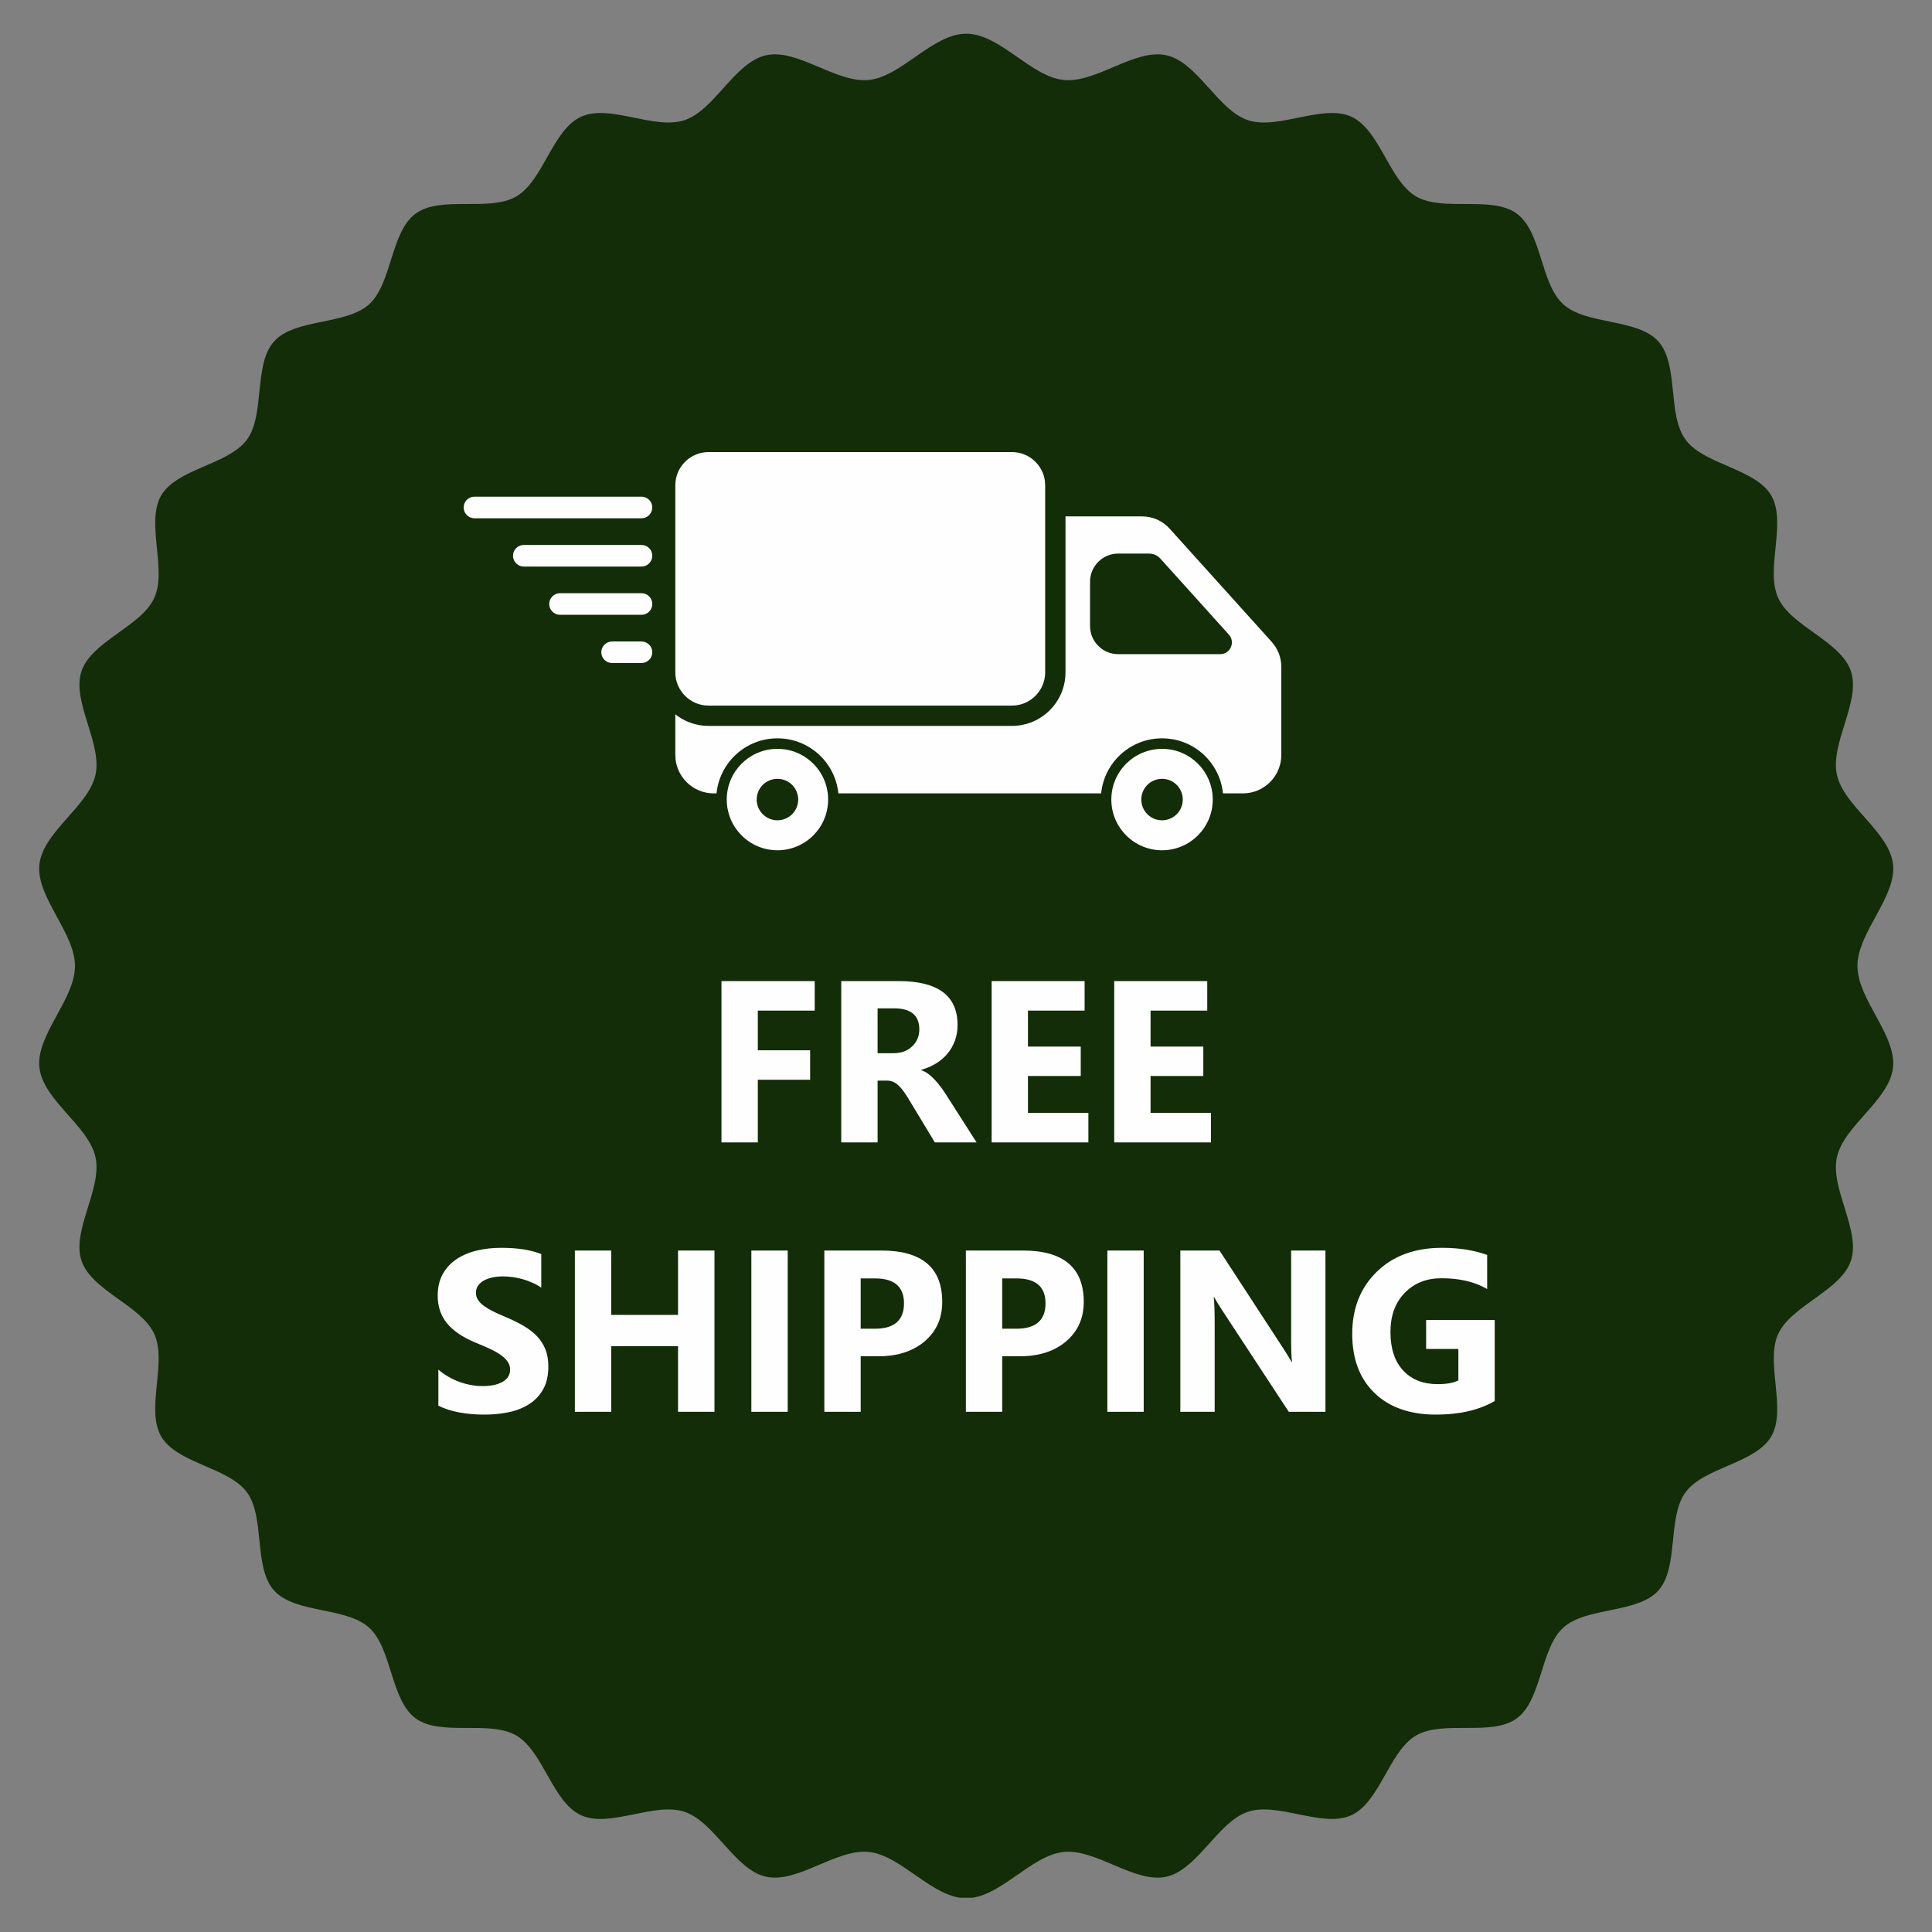
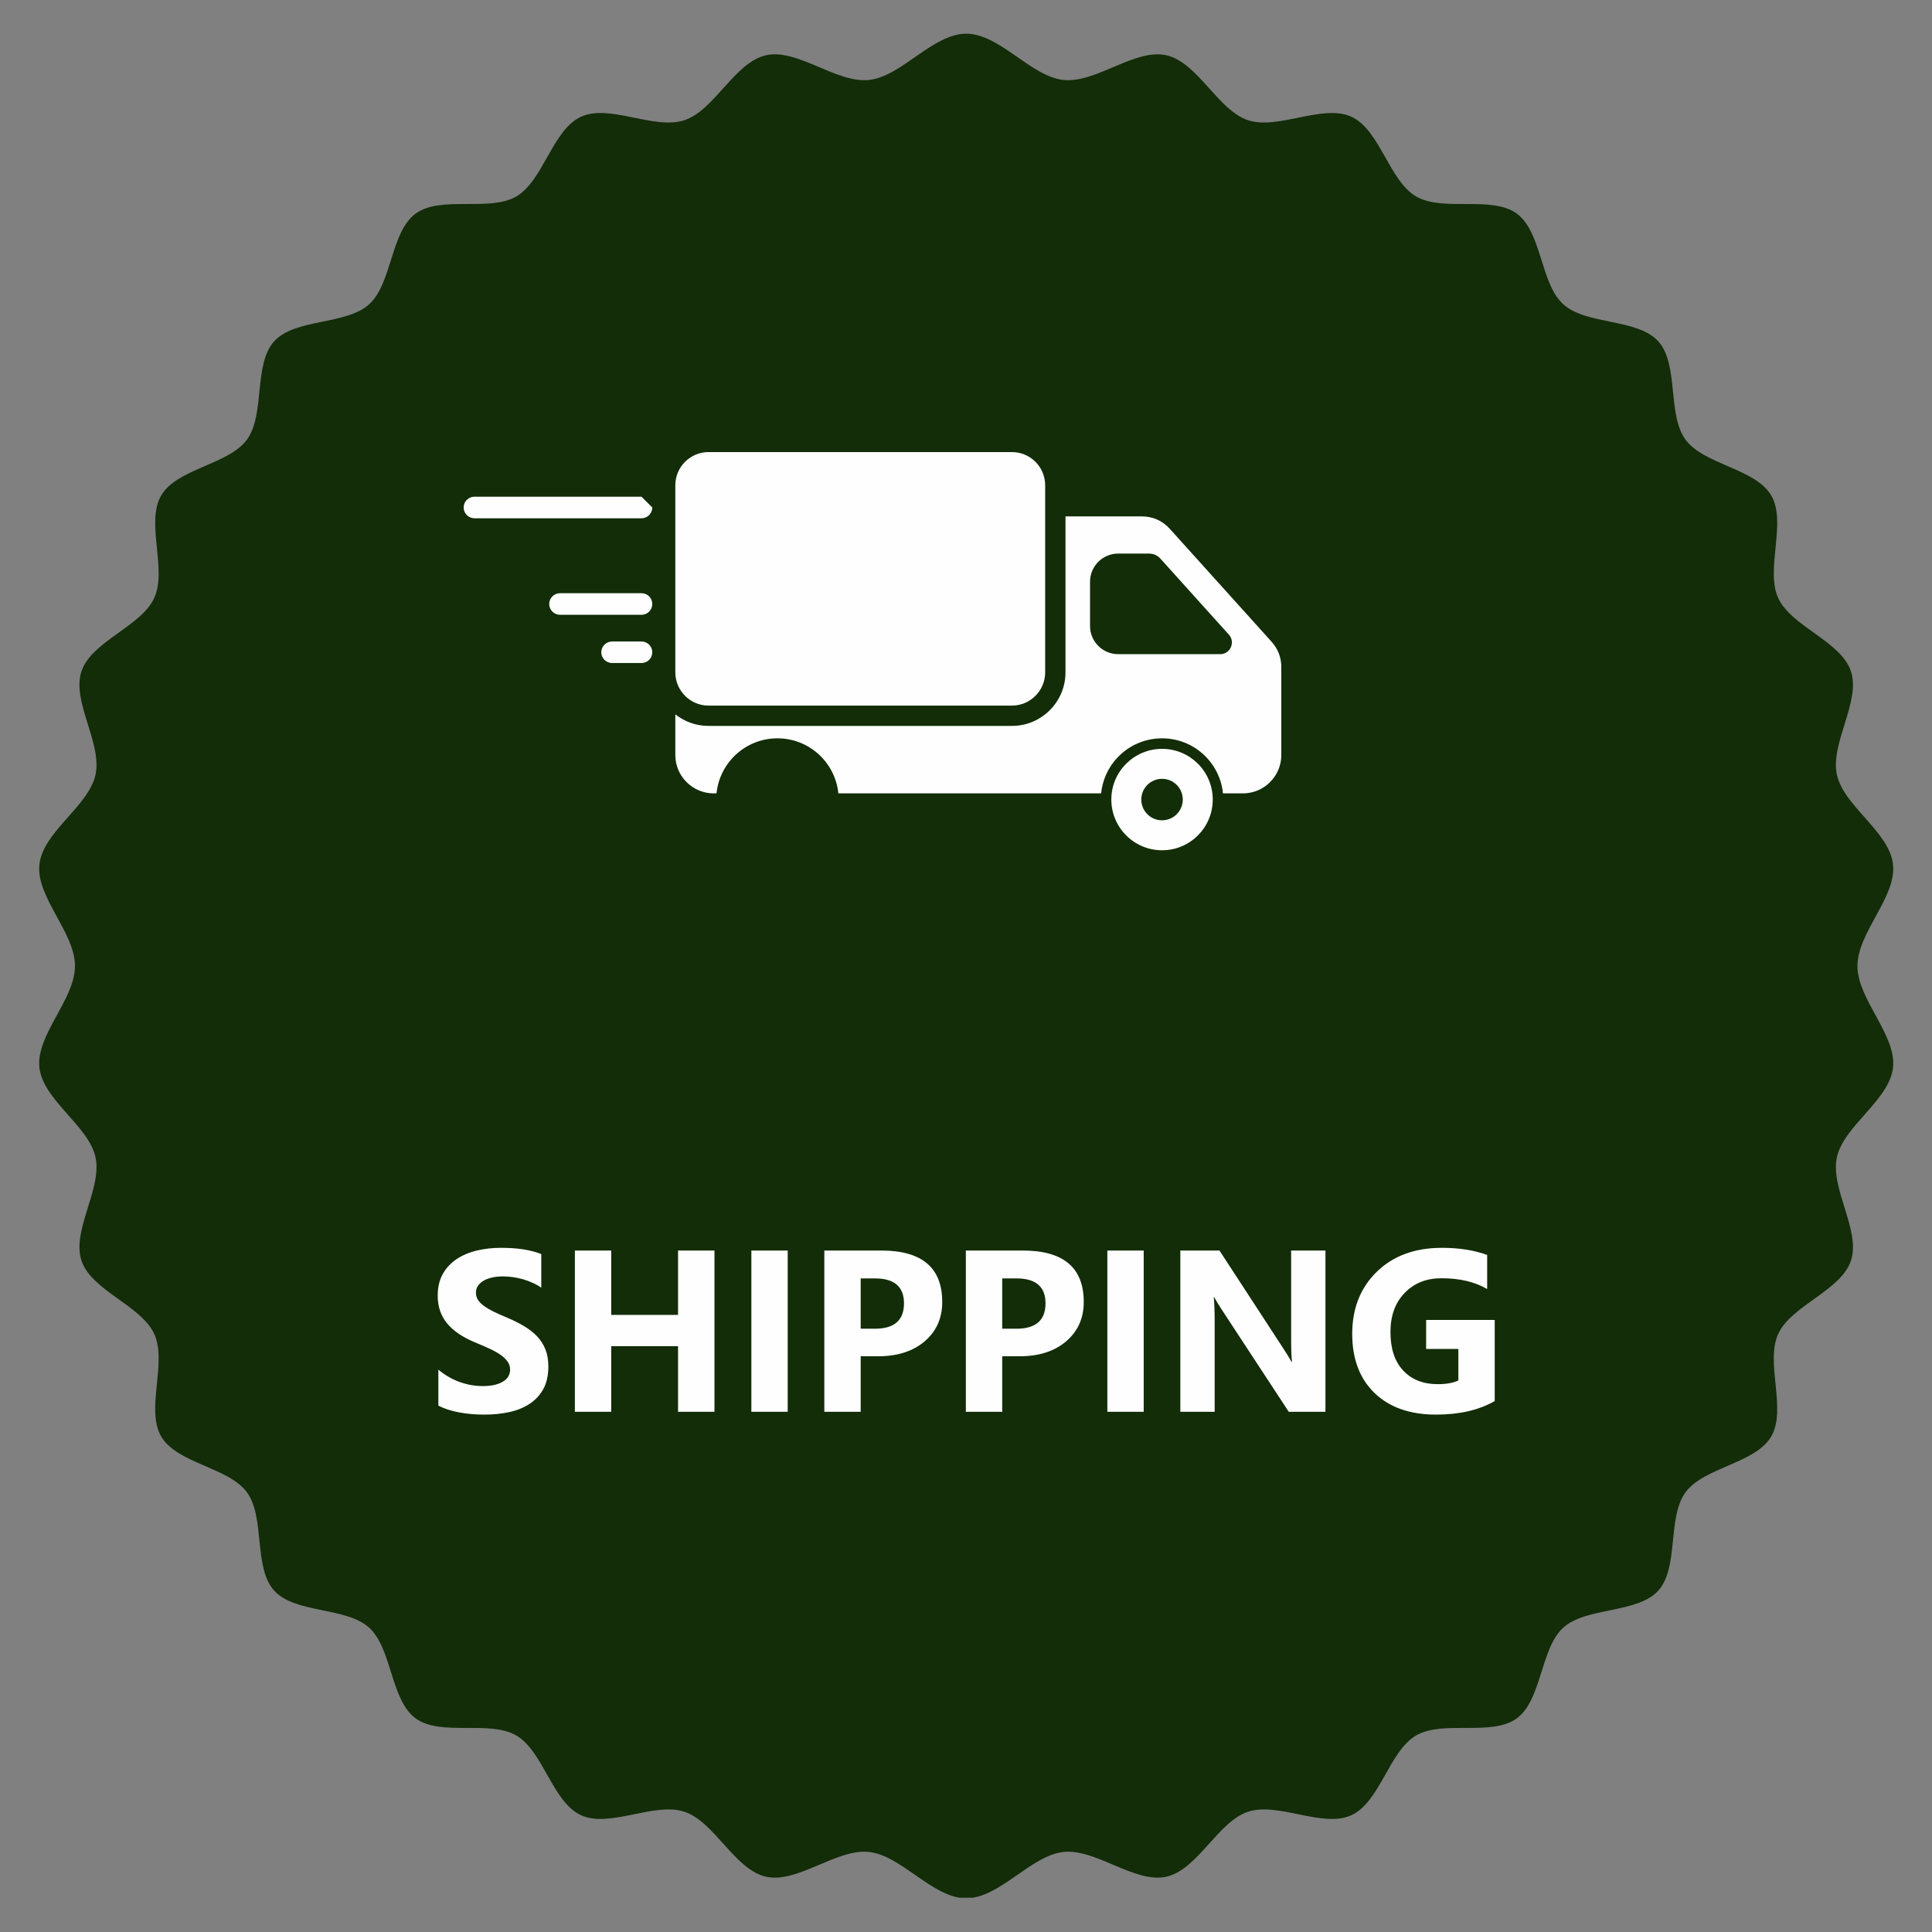
<svg xmlns="http://www.w3.org/2000/svg" width="800" zoomAndPan="magnify" viewBox="0 0 600 600" height="800" preserveAspectRatio="xMidYMid meet" version="1.0">
  <rect x="0" y="0" width="600" height="600" fill="#808080" stroke="none" />
  <defs>
    <clipPath id="32024991fc">
      <path d="M 12 10.359 L 588 10.359 L 588 589.359 L 12 589.359 Z M 12 10.359 " clip-rule="nonzero" />
    </clipPath>
  </defs>
  <g clip-path="url(#32024991fc)">
    <path fill="#122d08" d="M 300.066 10.469 C 310.488 10.469 320.098 23.742 330.234 24.828 C 340.371 25.926 352.379 15.016 362.164 17.148 C 371.949 19.289 378.176 34.203 387.555 37.324 C 396.93 40.445 410.734 32.195 419.648 36.238 C 428.551 40.285 431.375 56.082 439.758 60.992 C 448.145 65.906 463.25 60.613 471.055 66.34 C 478.871 72.066 478.34 88.039 485.504 94.512 C 492.684 101 508.52 98.84 514.992 106.004 C 521.469 113.184 517.723 128.723 523.449 136.527 C 529.176 144.344 545.133 145.469 550.059 153.855 C 554.973 162.254 548.172 176.773 552.219 185.676 C 556.262 194.594 571.703 199.098 574.824 208.477 C 577.945 217.852 568.324 230.828 570.469 240.609 C 572.602 250.395 586.797 258.32 587.895 268.457 C 588.992 278.594 576.848 289.574 576.848 299.996 C 576.848 310.418 588.992 321.395 587.895 331.531 C 586.797 341.668 572.602 349.594 570.469 359.379 C 568.324 369.164 577.945 382.121 574.824 391.5 C 571.703 400.879 556.262 405.395 552.219 414.312 C 548.172 423.215 554.973 437.734 550.059 446.121 C 545.148 454.52 529.176 455.648 523.449 463.449 C 517.723 471.266 521.469 486.805 514.992 493.984 C 508.52 501.148 492.684 498.992 485.504 505.465 C 478.34 511.949 478.871 527.922 471.055 533.648 C 463.25 539.375 448.145 534.07 439.758 538.984 C 431.375 543.91 428.551 559.691 419.648 563.75 C 410.734 567.793 396.93 559.543 387.555 562.664 C 378.176 565.785 371.949 580.699 362.164 582.844 C 352.379 584.973 340.371 574.051 330.234 575.148 C 320.098 576.246 310.488 589.52 300.066 589.52 C 289.645 589.52 280.035 576.246 269.898 575.148 C 259.762 574.051 247.738 584.973 237.953 582.844 C 228.168 580.699 221.953 565.785 212.578 562.664 C 203.199 559.543 189.398 567.793 180.484 563.75 C 171.566 559.707 168.758 543.91 160.371 538.996 C 151.984 534.07 136.883 539.375 129.066 533.648 C 121.262 527.922 121.793 511.949 114.613 505.465 C 107.449 498.992 91.609 501.148 85.137 493.969 C 78.652 486.805 82.41 471.266 76.684 463.449 C 70.957 455.648 54.984 454.52 50.07 446.121 C 45.16 437.734 51.957 423.215 47.914 414.297 C 43.871 405.395 28.426 400.879 25.305 391.5 C 22.184 382.121 31.805 369.164 29.66 359.379 C 27.531 349.594 13.336 341.668 12.238 331.531 C 11.137 321.395 23.285 310.418 23.285 299.996 C 23.285 289.574 11.137 278.594 12.238 268.457 C 13.336 258.32 27.531 250.395 29.66 240.609 C 31.805 230.828 22.184 217.852 25.305 208.477 C 28.426 199.098 43.871 194.594 47.914 185.676 C 51.957 176.762 45.16 162.254 50.07 153.855 C 54.984 145.469 70.957 144.344 76.684 136.539 C 82.41 128.723 78.652 113.184 85.137 106.004 C 91.609 98.84 107.449 101 114.625 94.512 C 121.793 88.039 121.262 72.051 129.078 66.34 C 136.883 60.613 151.984 65.906 160.371 60.992 C 168.758 56.082 171.566 40.285 180.484 36.238 C 189.398 32.195 203.199 40.445 212.578 37.324 C 221.953 34.203 228.168 19.289 237.953 17.148 C 247.738 15.016 259.762 25.926 269.898 24.828 C 280.035 23.742 289.645 10.469 300.066 10.469 Z M 300.066 10.469 " fill-opacity="1" fill-rule="evenodd" />
  </g>
-   <path fill="#fefefe" d="M 253.016 313.863 L 235.348 313.863 L 235.348 326.172 L 251.594 326.172 L 251.594 335.32 L 235.348 335.32 L 235.348 354.777 L 224.059 354.777 L 224.059 304.691 L 253.016 304.691 Z M 303.281 354.777 L 290.324 354.777 L 282.531 341.887 C 281.949 340.91 281.395 340.039 280.863 339.266 C 280.32 338.508 279.793 337.844 279.234 337.301 C 278.691 336.742 278.121 336.336 277.527 336.039 C 276.93 335.754 276.277 335.602 275.586 335.602 L 272.547 335.602 L 272.547 354.777 L 261.254 354.777 L 261.254 304.691 L 279.141 304.691 C 291.301 304.691 297.379 309.234 297.379 318.301 C 297.379 320.051 297.109 321.668 296.578 323.145 C 296.035 324.625 295.289 325.953 294.312 327.148 C 293.336 328.328 292.156 329.359 290.77 330.215 C 289.371 331.086 287.84 331.75 286.129 332.238 L 286.129 332.387 C 286.875 332.617 287.594 332.996 288.301 333.512 C 289.008 334.043 289.672 334.652 290.324 335.359 C 290.973 336.051 291.598 336.812 292.195 337.613 C 292.793 338.414 293.336 339.188 293.824 339.973 Z M 272.547 313.145 L 272.547 327.082 L 277.43 327.082 C 279.859 327.082 281.801 326.375 283.266 324.977 C 284.758 323.566 285.504 321.801 285.504 319.711 C 285.504 315.328 282.887 313.145 277.633 313.145 Z M 338.008 354.777 L 307.965 354.777 L 307.965 304.691 L 336.84 304.691 L 336.84 313.863 L 319.242 313.863 L 319.242 325.02 L 335.633 325.02 L 335.633 334.164 L 319.242 334.164 L 319.242 345.617 L 338.008 345.617 Z M 376.074 354.777 L 346.027 354.777 L 346.027 304.691 L 374.922 304.691 L 374.922 313.863 L 357.32 313.863 L 357.32 325.02 L 373.699 325.02 L 373.699 334.164 L 357.32 334.164 L 357.32 345.617 L 376.074 345.617 Z M 376.074 354.777 " fill-opacity="1" fill-rule="nonzero" />
  <path fill="#fefefe" d="M 330.898 160.367 L 354.523 160.367 C 358.012 160.367 361.023 161.699 363.359 164.305 L 394.855 199.246 C 396.906 201.527 397.922 204.16 397.922 207.215 L 397.922 234.492 C 397.922 241.043 392.562 246.391 386.008 246.391 L 379.805 246.391 C 378.844 236.785 370.742 229.293 360.887 229.293 C 351.035 229.293 342.922 236.785 341.973 246.391 L 260.359 246.391 C 259.395 236.785 251.293 229.293 241.441 229.293 C 231.59 229.293 223.488 236.785 222.523 246.391 L 221.641 246.391 C 215.09 246.391 209.727 241.043 209.727 234.492 L 209.727 221.844 C 212.562 224.094 216.148 225.438 220.027 225.438 L 314.289 225.438 C 323.434 225.438 330.898 217.977 330.898 208.828 Z M 378.938 203.156 L 347.25 203.156 C 342.445 203.156 338.523 199.234 338.523 194.43 L 338.523 180.645 C 338.523 175.84 342.445 171.918 347.25 171.918 L 356.762 171.918 C 358.242 171.918 359.449 172.461 360.441 173.559 L 381.637 197.09 C 382.613 198.176 382.859 199.656 382.25 201 C 381.664 202.344 380.402 203.156 378.938 203.156 Z M 378.938 203.156 " fill-opacity="1" fill-rule="evenodd" />
  <path fill="#fefefe" d="M 220.027 140.395 L 314.289 140.395 C 319.945 140.395 324.586 145.02 324.586 150.68 L 324.586 208.828 C 324.586 214.488 319.945 219.129 314.289 219.129 L 220.027 219.129 C 214.367 219.129 209.727 214.488 209.727 208.828 L 209.727 150.68 C 209.727 145.02 214.367 140.395 220.027 140.395 Z M 220.027 140.395 " fill-opacity="1" fill-rule="evenodd" />
-   <path fill="#fefefe" d="M 241.441 232.562 C 250.141 232.562 257.184 239.605 257.184 248.305 C 257.184 257.004 250.141 264.059 241.441 264.059 C 232.742 264.059 225.699 257.004 225.699 248.305 C 225.699 239.605 232.742 232.562 241.441 232.562 Z M 241.441 241.871 C 244.996 241.871 247.887 244.75 247.887 248.305 C 247.887 251.875 244.996 254.75 241.441 254.75 C 237.887 254.75 234.996 251.875 234.996 248.305 C 234.996 244.75 237.887 241.871 241.441 241.871 Z M 241.441 241.871 " fill-opacity="1" fill-rule="evenodd" />
  <path fill="#fefefe" d="M 360.887 232.562 C 369.586 232.562 376.629 239.605 376.629 248.305 C 376.629 257.004 369.586 264.059 360.887 264.059 C 352.191 264.059 345.133 257.004 345.133 248.305 C 345.133 239.605 352.191 232.562 360.887 232.562 Z M 360.887 241.871 C 364.445 241.871 367.32 244.75 367.32 248.305 C 367.32 251.875 364.445 254.75 360.887 254.75 C 357.32 254.75 354.441 251.875 354.441 248.305 C 354.441 244.75 357.32 241.871 360.887 241.871 Z M 360.887 241.871 " fill-opacity="1" fill-rule="evenodd" />
-   <path fill="#fefefe" d="M 199.223 154.25 L 147.344 154.25 C 145.5 154.25 143.992 155.754 143.992 157.602 C 143.992 159.445 145.5 160.953 147.344 160.953 L 199.223 160.953 C 201.07 160.953 202.574 159.445 202.574 157.602 C 202.574 155.754 201.07 154.25 199.223 154.25 Z M 199.223 154.25 " fill-opacity="1" fill-rule="evenodd" />
-   <path fill="#fefefe" d="M 199.223 169.242 L 162.664 169.242 C 160.82 169.242 159.312 170.75 159.312 172.582 L 159.312 172.594 C 159.312 174.426 160.82 175.949 162.664 175.949 L 199.223 175.949 C 201.07 175.949 202.574 174.426 202.574 172.594 L 202.574 172.582 C 202.574 170.75 201.07 169.242 199.223 169.242 Z M 199.223 169.242 " fill-opacity="1" fill-rule="evenodd" />
+   <path fill="#fefefe" d="M 199.223 154.25 L 147.344 154.25 C 145.5 154.25 143.992 155.754 143.992 157.602 C 143.992 159.445 145.5 160.953 147.344 160.953 L 199.223 160.953 C 201.07 160.953 202.574 159.445 202.574 157.602 Z M 199.223 154.25 " fill-opacity="1" fill-rule="evenodd" />
  <path fill="#fefefe" d="M 199.223 184.227 L 173.914 184.227 C 172.07 184.227 170.562 185.73 170.562 187.578 C 170.562 189.422 172.07 190.93 173.914 190.93 L 199.223 190.93 C 201.07 190.93 202.574 189.422 202.574 187.578 C 202.574 185.73 201.07 184.227 199.223 184.227 Z M 199.223 184.227 " fill-opacity="1" fill-rule="evenodd" />
  <path fill="#fefefe" d="M 199.223 199.223 L 190.09 199.223 C 188.246 199.223 186.738 200.727 186.738 202.559 L 186.738 202.574 C 186.738 204.406 188.246 205.91 190.09 205.91 L 199.223 205.91 C 201.07 205.91 202.574 204.406 202.574 202.574 L 202.574 202.559 C 202.574 200.727 201.07 199.223 199.223 199.223 Z M 199.223 199.223 " fill-opacity="1" fill-rule="evenodd" />
  <path fill="#fefefe" d="M 136.137 436.539 L 136.137 425.359 C 138.156 427.055 140.371 428.328 142.742 429.184 C 145.105 430.027 147.508 430.461 149.922 430.461 C 151.363 430.461 152.598 430.324 153.641 430.082 C 154.715 429.809 155.594 429.469 156.301 429.008 C 157.02 428.547 157.551 428.02 157.891 427.406 C 158.254 426.781 158.418 426.117 158.418 425.387 C 158.418 424.41 158.148 423.539 157.578 422.781 C 157.02 422.008 156.262 421.285 155.297 420.648 C 154.332 419.984 153.18 419.359 151.852 418.762 C 150.52 418.152 149.094 417.527 147.547 416.902 C 143.641 415.273 140.723 413.293 138.809 410.934 C 136.883 408.586 135.934 405.734 135.934 402.41 C 135.934 399.805 136.449 397.566 137.492 395.691 C 138.539 393.809 139.977 392.273 141.766 391.051 C 143.586 389.844 145.676 388.949 148.051 388.379 C 150.41 387.809 152.934 387.523 155.594 387.523 C 158.199 387.523 160.52 387.688 162.531 388 C 164.539 388.312 166.398 388.801 168.094 389.449 L 168.094 399.898 C 167.254 399.316 166.344 398.801 165.352 398.367 C 164.363 397.918 163.344 397.551 162.301 397.254 C 161.254 396.969 160.211 396.75 159.164 396.602 C 158.133 396.48 157.156 396.398 156.219 396.398 C 154.93 396.398 153.777 396.52 152.73 396.766 C 151.688 397.008 150.793 397.363 150.07 397.797 C 149.352 398.246 148.797 398.773 148.391 399.383 C 147.996 400.008 147.805 400.699 147.805 401.461 C 147.805 402.301 148.023 403.062 148.457 403.715 C 148.906 404.379 149.531 405.016 150.355 405.613 C 151.172 406.195 152.16 406.781 153.328 407.352 C 154.484 407.922 155.812 408.504 157.277 409.113 C 159.273 409.957 161.062 410.836 162.664 411.789 C 164.254 412.723 165.625 413.797 166.766 414.977 C 167.902 416.172 168.773 417.527 169.383 419.062 C 169.992 420.566 170.293 422.344 170.293 424.383 C 170.293 427.176 169.762 429.512 168.703 431.426 C 167.645 433.324 166.207 434.859 164.391 436.023 C 162.586 437.207 160.469 438.047 158.066 438.562 C 155.637 439.078 153.098 439.32 150.41 439.32 C 147.672 439.32 145.066 439.105 142.582 438.629 C 140.098 438.168 137.941 437.465 136.137 436.539 Z M 221.887 438.453 L 210.57 438.453 L 210.57 418.059 L 189.82 418.059 L 189.82 438.453 L 178.531 438.453 L 178.531 388.363 L 189.82 388.363 L 189.82 408.355 L 210.57 408.355 L 210.57 388.363 L 221.887 388.363 Z M 244.629 438.453 L 233.34 438.453 L 233.34 388.363 L 244.629 388.363 Z M 267.293 421.207 L 267.293 438.453 L 256.004 438.453 L 256.004 388.363 L 273.684 388.363 C 286.32 388.363 292.617 393.684 292.617 404.336 C 292.617 409.371 290.812 413.43 287.188 416.539 C 283.562 419.645 278.734 421.207 272.668 421.207 Z M 267.293 397.023 L 267.293 412.645 L 271.73 412.645 C 277.742 412.645 280.742 410.012 280.742 404.758 C 280.742 399.602 277.742 397.023 271.73 397.023 Z M 311.246 421.207 L 311.246 438.453 L 299.957 438.453 L 299.957 388.363 L 317.641 388.363 C 330.262 388.363 336.57 393.684 336.57 404.336 C 336.57 409.371 334.75 413.43 331.129 416.539 C 327.504 419.645 322.676 421.207 316.621 421.207 Z M 311.246 397.023 L 311.246 412.645 L 315.684 412.645 C 321.684 412.645 324.695 410.012 324.695 404.758 C 324.695 399.602 321.684 397.023 315.684 397.023 Z M 355.188 438.453 L 343.898 438.453 L 343.898 388.363 L 355.188 388.363 Z M 411.629 438.453 L 400.242 438.453 L 379.602 406.984 C 378.395 405.152 377.555 403.77 377.078 402.832 L 376.941 402.832 C 377.133 404.594 377.227 407.309 377.227 410.934 L 377.227 438.453 L 366.562 438.453 L 366.562 388.363 L 378.719 388.363 L 398.602 418.859 C 399.512 420.242 400.336 421.598 401.109 422.941 L 401.262 422.941 C 401.07 421.789 400.977 419.48 400.977 416.062 L 400.977 388.363 L 411.629 388.363 Z M 464.199 435.102 C 459.316 437.926 453.234 439.32 445.961 439.32 C 437.914 439.32 431.551 437.098 426.91 432.645 C 422.266 428.18 419.945 422.047 419.945 414.219 C 419.945 406.348 422.484 399.941 427.559 394.973 C 432.637 390.008 439.395 387.523 447.82 387.523 C 453.125 387.523 457.809 388.258 461.852 389.734 L 461.852 400.32 C 457.984 398.066 453.262 396.969 447.672 396.969 C 442.988 396.969 439.191 398.477 436.246 401.516 C 433.285 404.555 431.82 408.613 431.82 413.688 C 431.82 418.832 433.137 422.82 435.785 425.645 C 438.43 428.453 441.984 429.863 446.492 429.863 C 449.191 429.863 451.336 429.484 452.91 428.711 L 452.91 418.926 L 442.895 418.926 L 442.895 409.914 L 464.199 409.914 Z M 464.199 435.102 " fill-opacity="1" fill-rule="nonzero" />
</svg>